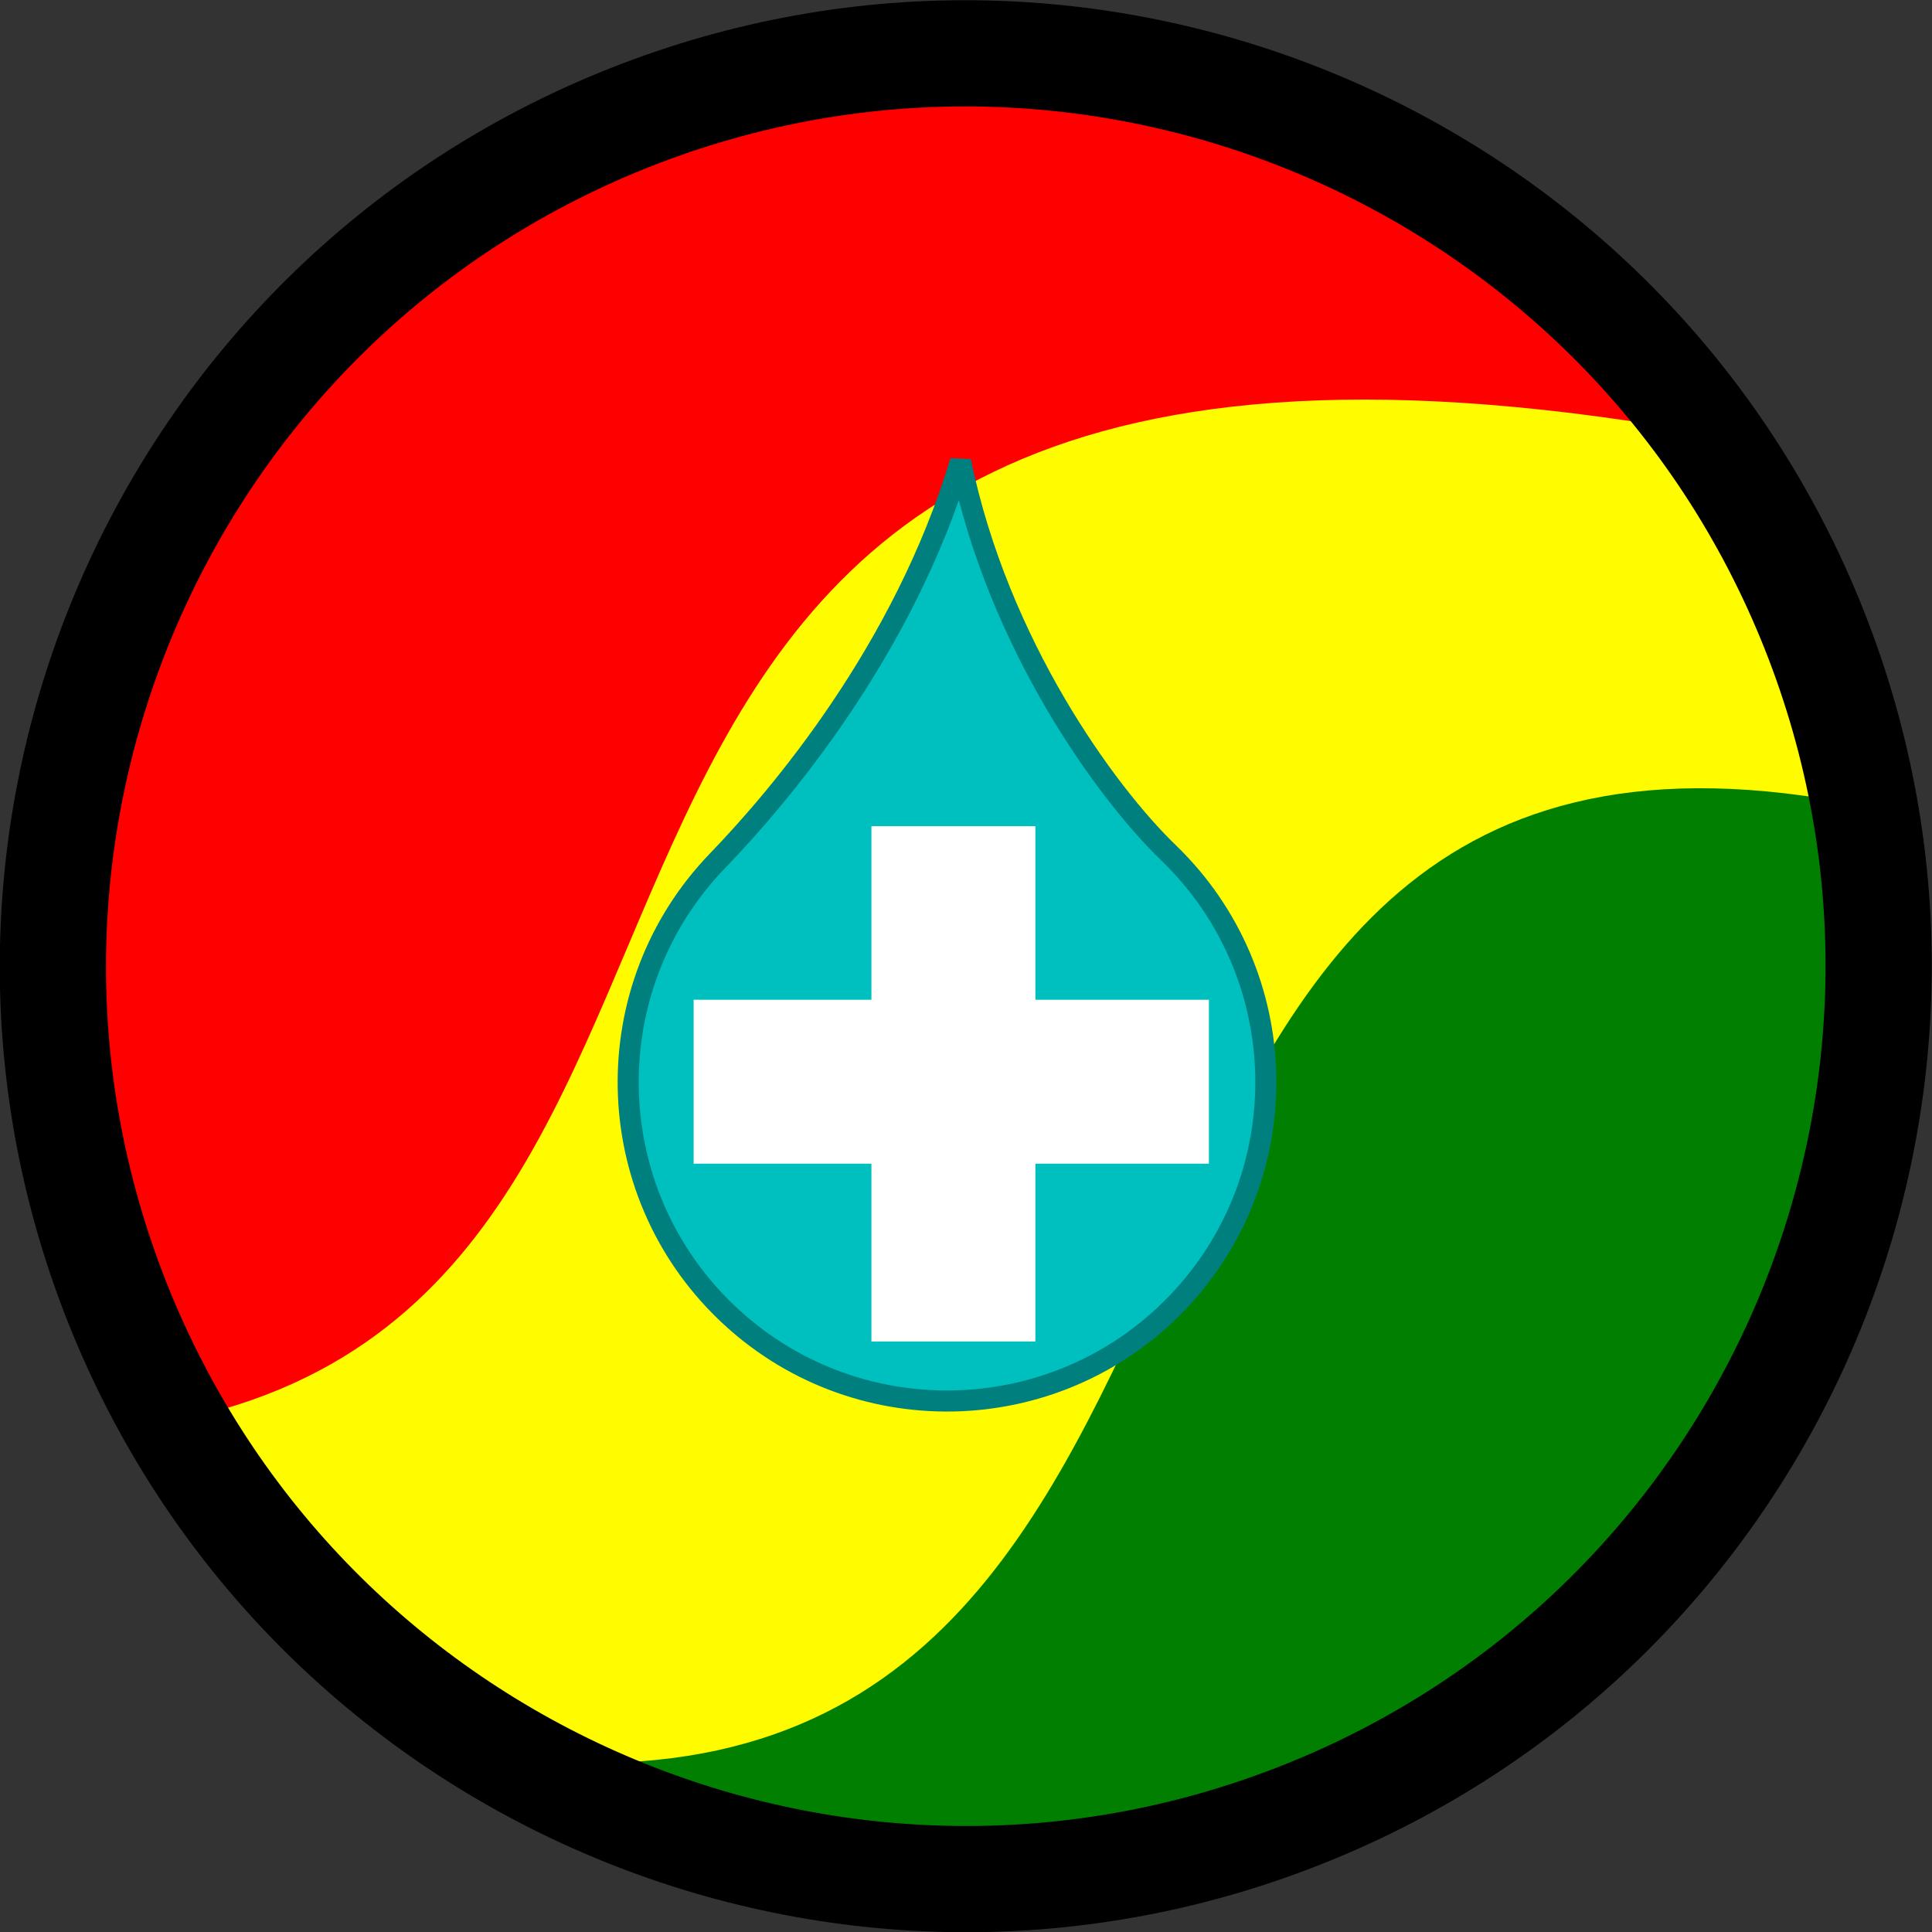
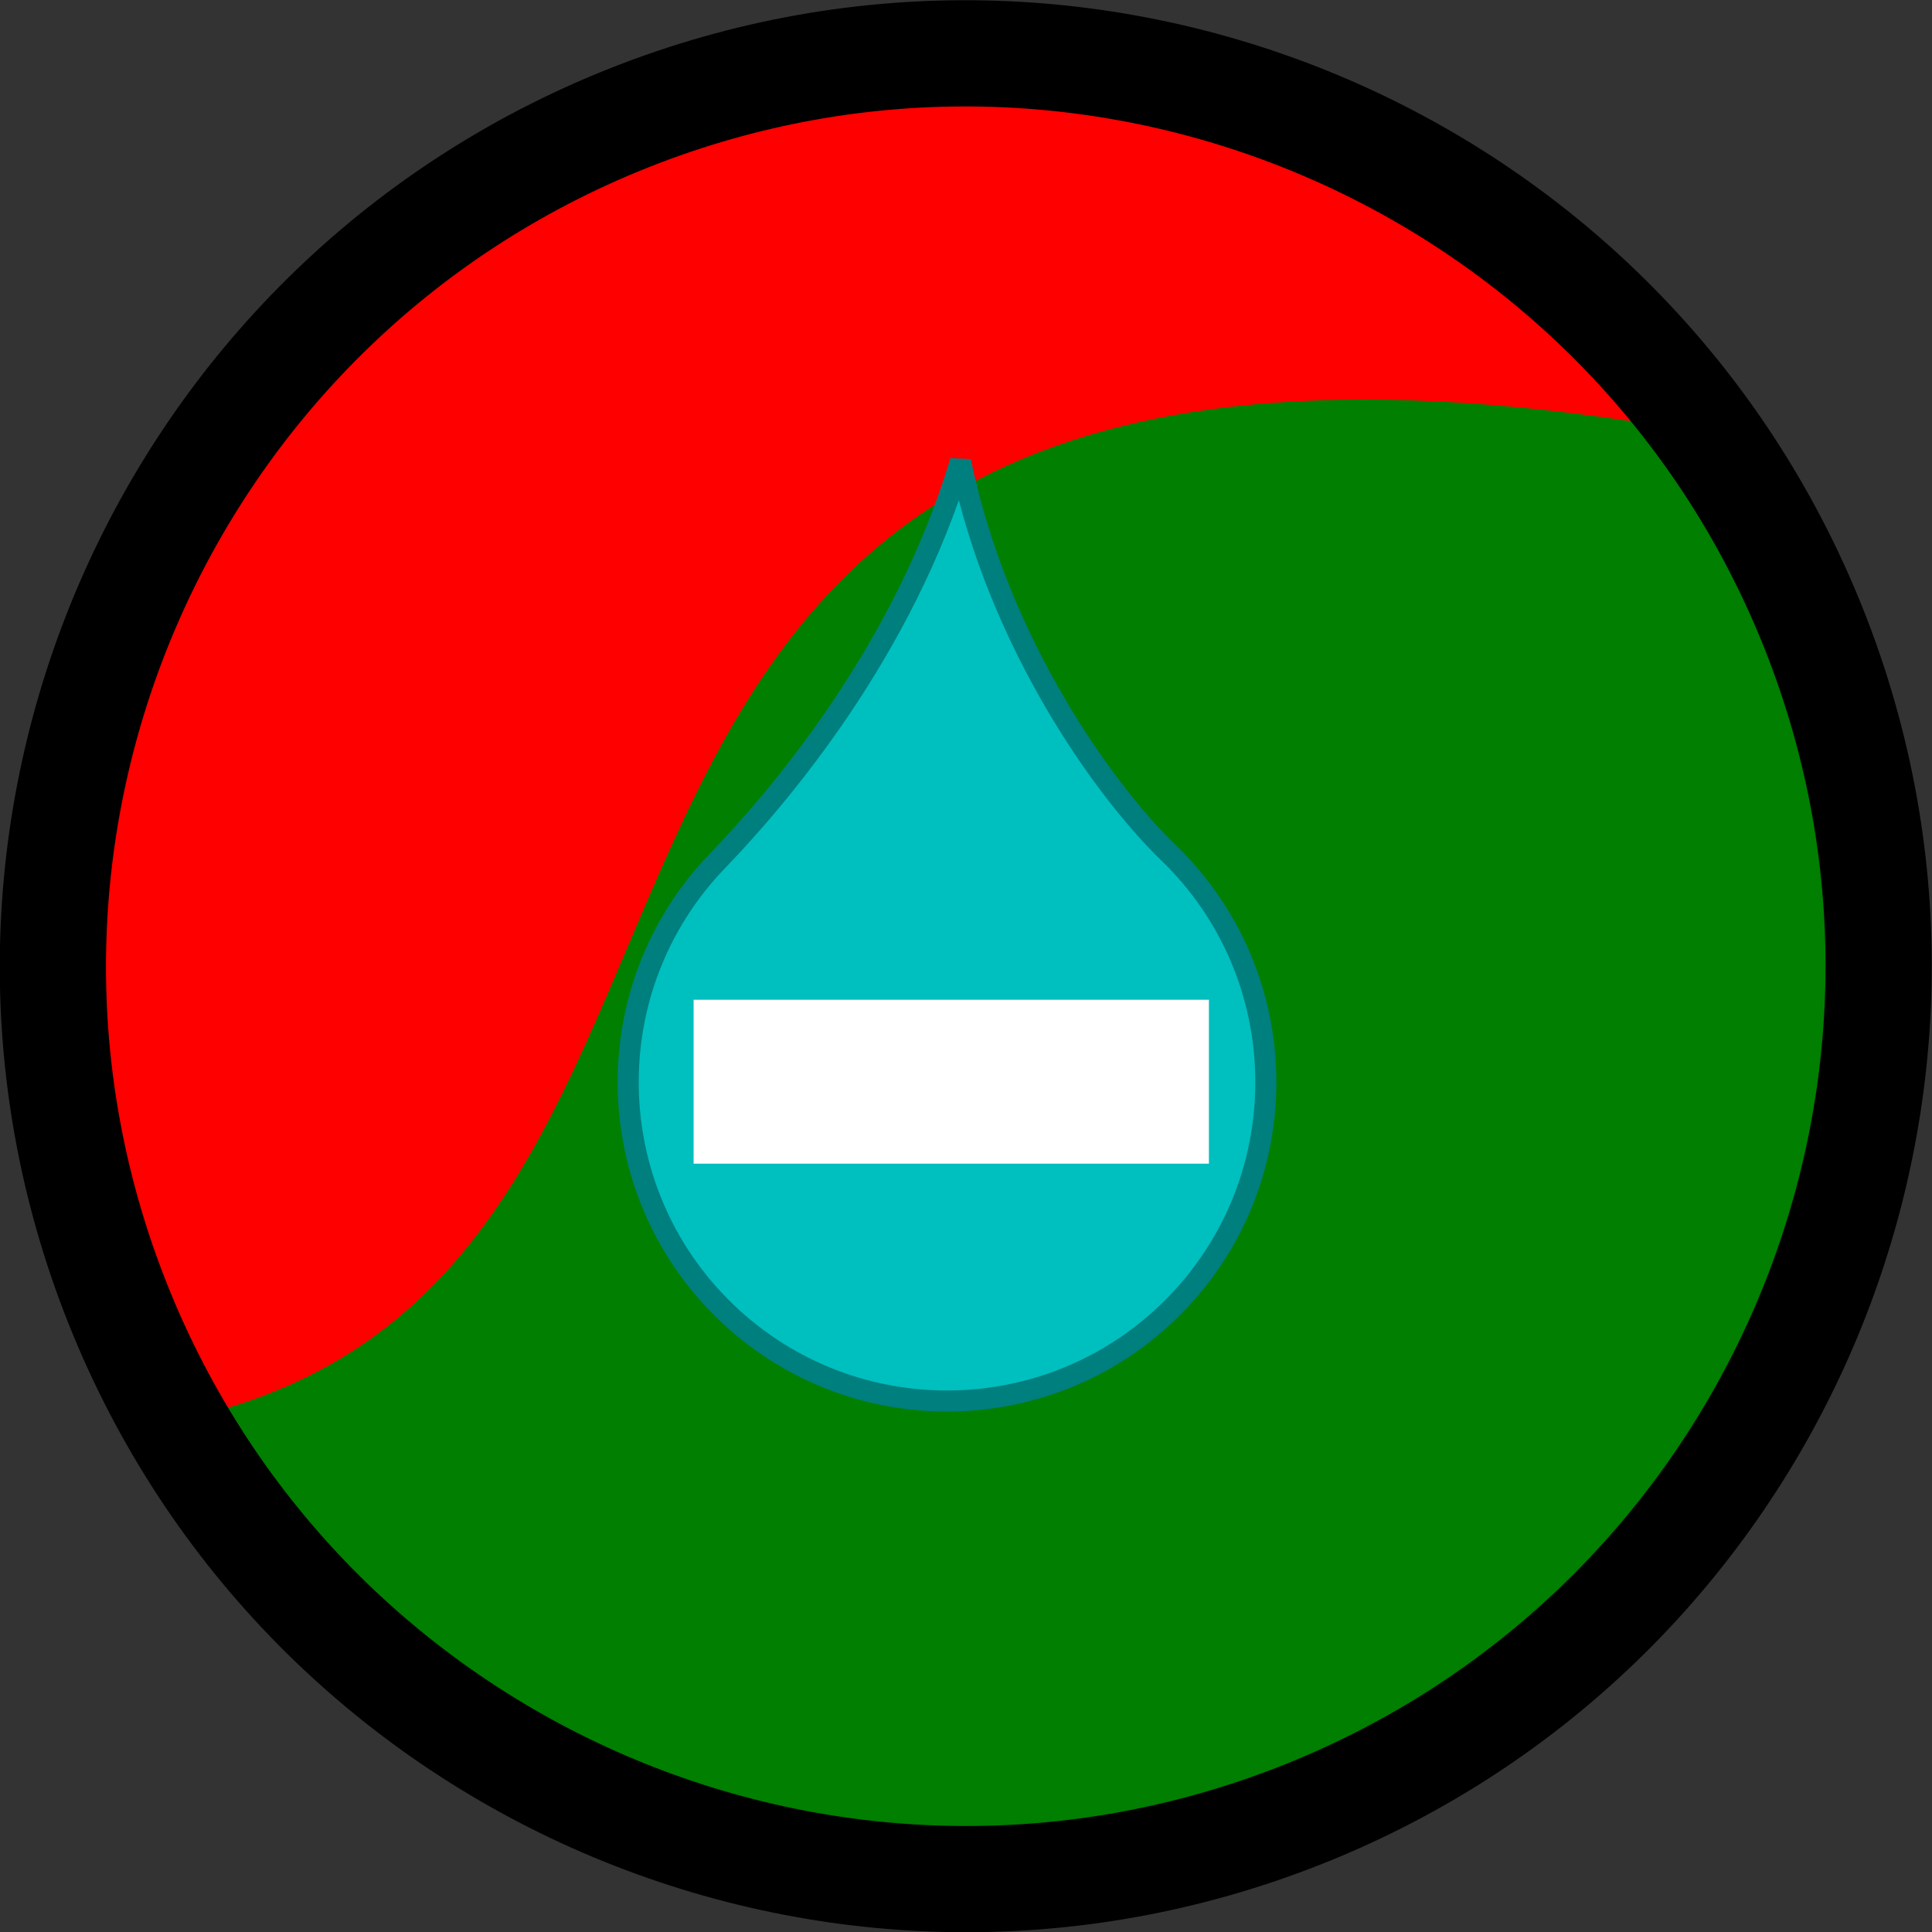
<svg xmlns="http://www.w3.org/2000/svg" stroke-width="0.501" stroke-linejoin="bevel" fill-rule="evenodd" version="1.1" overflow="visible" width="375pt" height="375pt" viewBox="0 0 375 375">
  <rect x="0" y="0" width="375" height="375" fill="#333333" stroke="none" />
  <defs>
	</defs>
  <g id="Document" fill="none" stroke="black" font-family="Times New Roman" font-size="16" transform="scale(1 -1)">
    <g id="Spread" transform="translate(0 -375)">
      <g id="Layer 2">
-         <path d="M 122.085,352.137 C 212.965,388.246 316.029,343.794 352.137,252.913 C 388.246,162.033 343.794,58.969 252.913,22.861 C 162.033,-13.248 58.969,31.204 22.861,122.085 C -13.248,212.965 31.204,316.029 122.085,352.137 Z" fill="#007f01" stroke="none" stroke-linejoin="miter" stroke-width="20.616" marker-start="none" marker-end="none" stroke-miterlimit="79.84" />
-         <path d="M 122.052,352.104 C 212.932,388.213 315.996,343.761 352.104,252.88 C 356.599,241.566 359.846,230.064 361.91,218.525 C 191.601,253.149 260.601,17.649 99.766,33.561 C 65.993,52.772 38.28,83.161 22.828,122.052 C -13.281,212.932 31.171,315.996 122.052,352.104 Z" stroke="none" fill="#fffc00" stroke-linejoin="miter" stroke-width="20.616" marker-start="none" marker-end="none" stroke-miterlimit="79.84" />
+         <path d="M 122.085,352.137 C 212.965,388.246 316.029,343.794 352.137,252.913 C 388.246,162.033 343.794,58.969 252.913,22.861 C 162.033,-13.248 58.969,31.204 22.861,122.085 Z" fill="#007f01" stroke="none" stroke-linejoin="miter" stroke-width="20.616" marker-start="none" marker-end="none" stroke-miterlimit="79.84" />
        <path d="M 122.089,352.141 C 178.654,374.616 239.94,365.881 286.863,334.167 C 315.328,314.928 314.467,325.714 328.101,291.399 C 71.601,335.649 168.766,123.185 31.101,98.649 C 25.16,107.967 27.095,111.441 22.865,122.089 C -13.244,212.969 31.208,316.033 122.089,352.141 Z" stroke="none" fill="#ff0000" stroke-linejoin="miter" stroke-width="20.616" marker-start="none" marker-end="none" stroke-miterlimit="79.84" />
        <path d="M 139.27,207.922 C 151.408,220.503 175.431,248.799 186.435,285.484 C 193.772,249.847 214.781,221.078 226.789,209.494 C 251.378,185.773 252.082,146.565 228.361,121.975 C 204.639,97.386 165.432,96.681 140.841,120.403 C 116.253,144.124 115.548,183.333 139.27,207.922 Z" stroke="#007f7f" stroke-width="4.088" fill="#00bfbf" stroke-linejoin="miter" marker-start="none" marker-end="none" stroke-miterlimit="79.84" />
        <g id="Group" fill="#ffffff" stroke="#ffffff" stroke-linejoin="miter" stroke-width="31.823" stroke-miterlimit="79.84">
-           <path d="M 185.053,114.619 L 185.053,214.638" fill="none" />
          <path d="M 134.63,165.043 L 234.649,165.043" fill="none" />
        </g>
        <path d="M 122.042,352.094 C 212.922,388.203 315.986,343.751 352.094,252.87 C 388.203,161.99 343.751,58.926 252.87,22.818 C 161.99,-13.291 58.926,31.161 22.818,122.042 C -13.291,212.922 31.161,315.986 122.042,352.094 Z" stroke="#000000" stroke-linejoin="miter" stroke-width="20.616" marker-start="none" marker-end="none" stroke-miterlimit="79.84" />
      </g>
    </g>
  </g>
</svg>